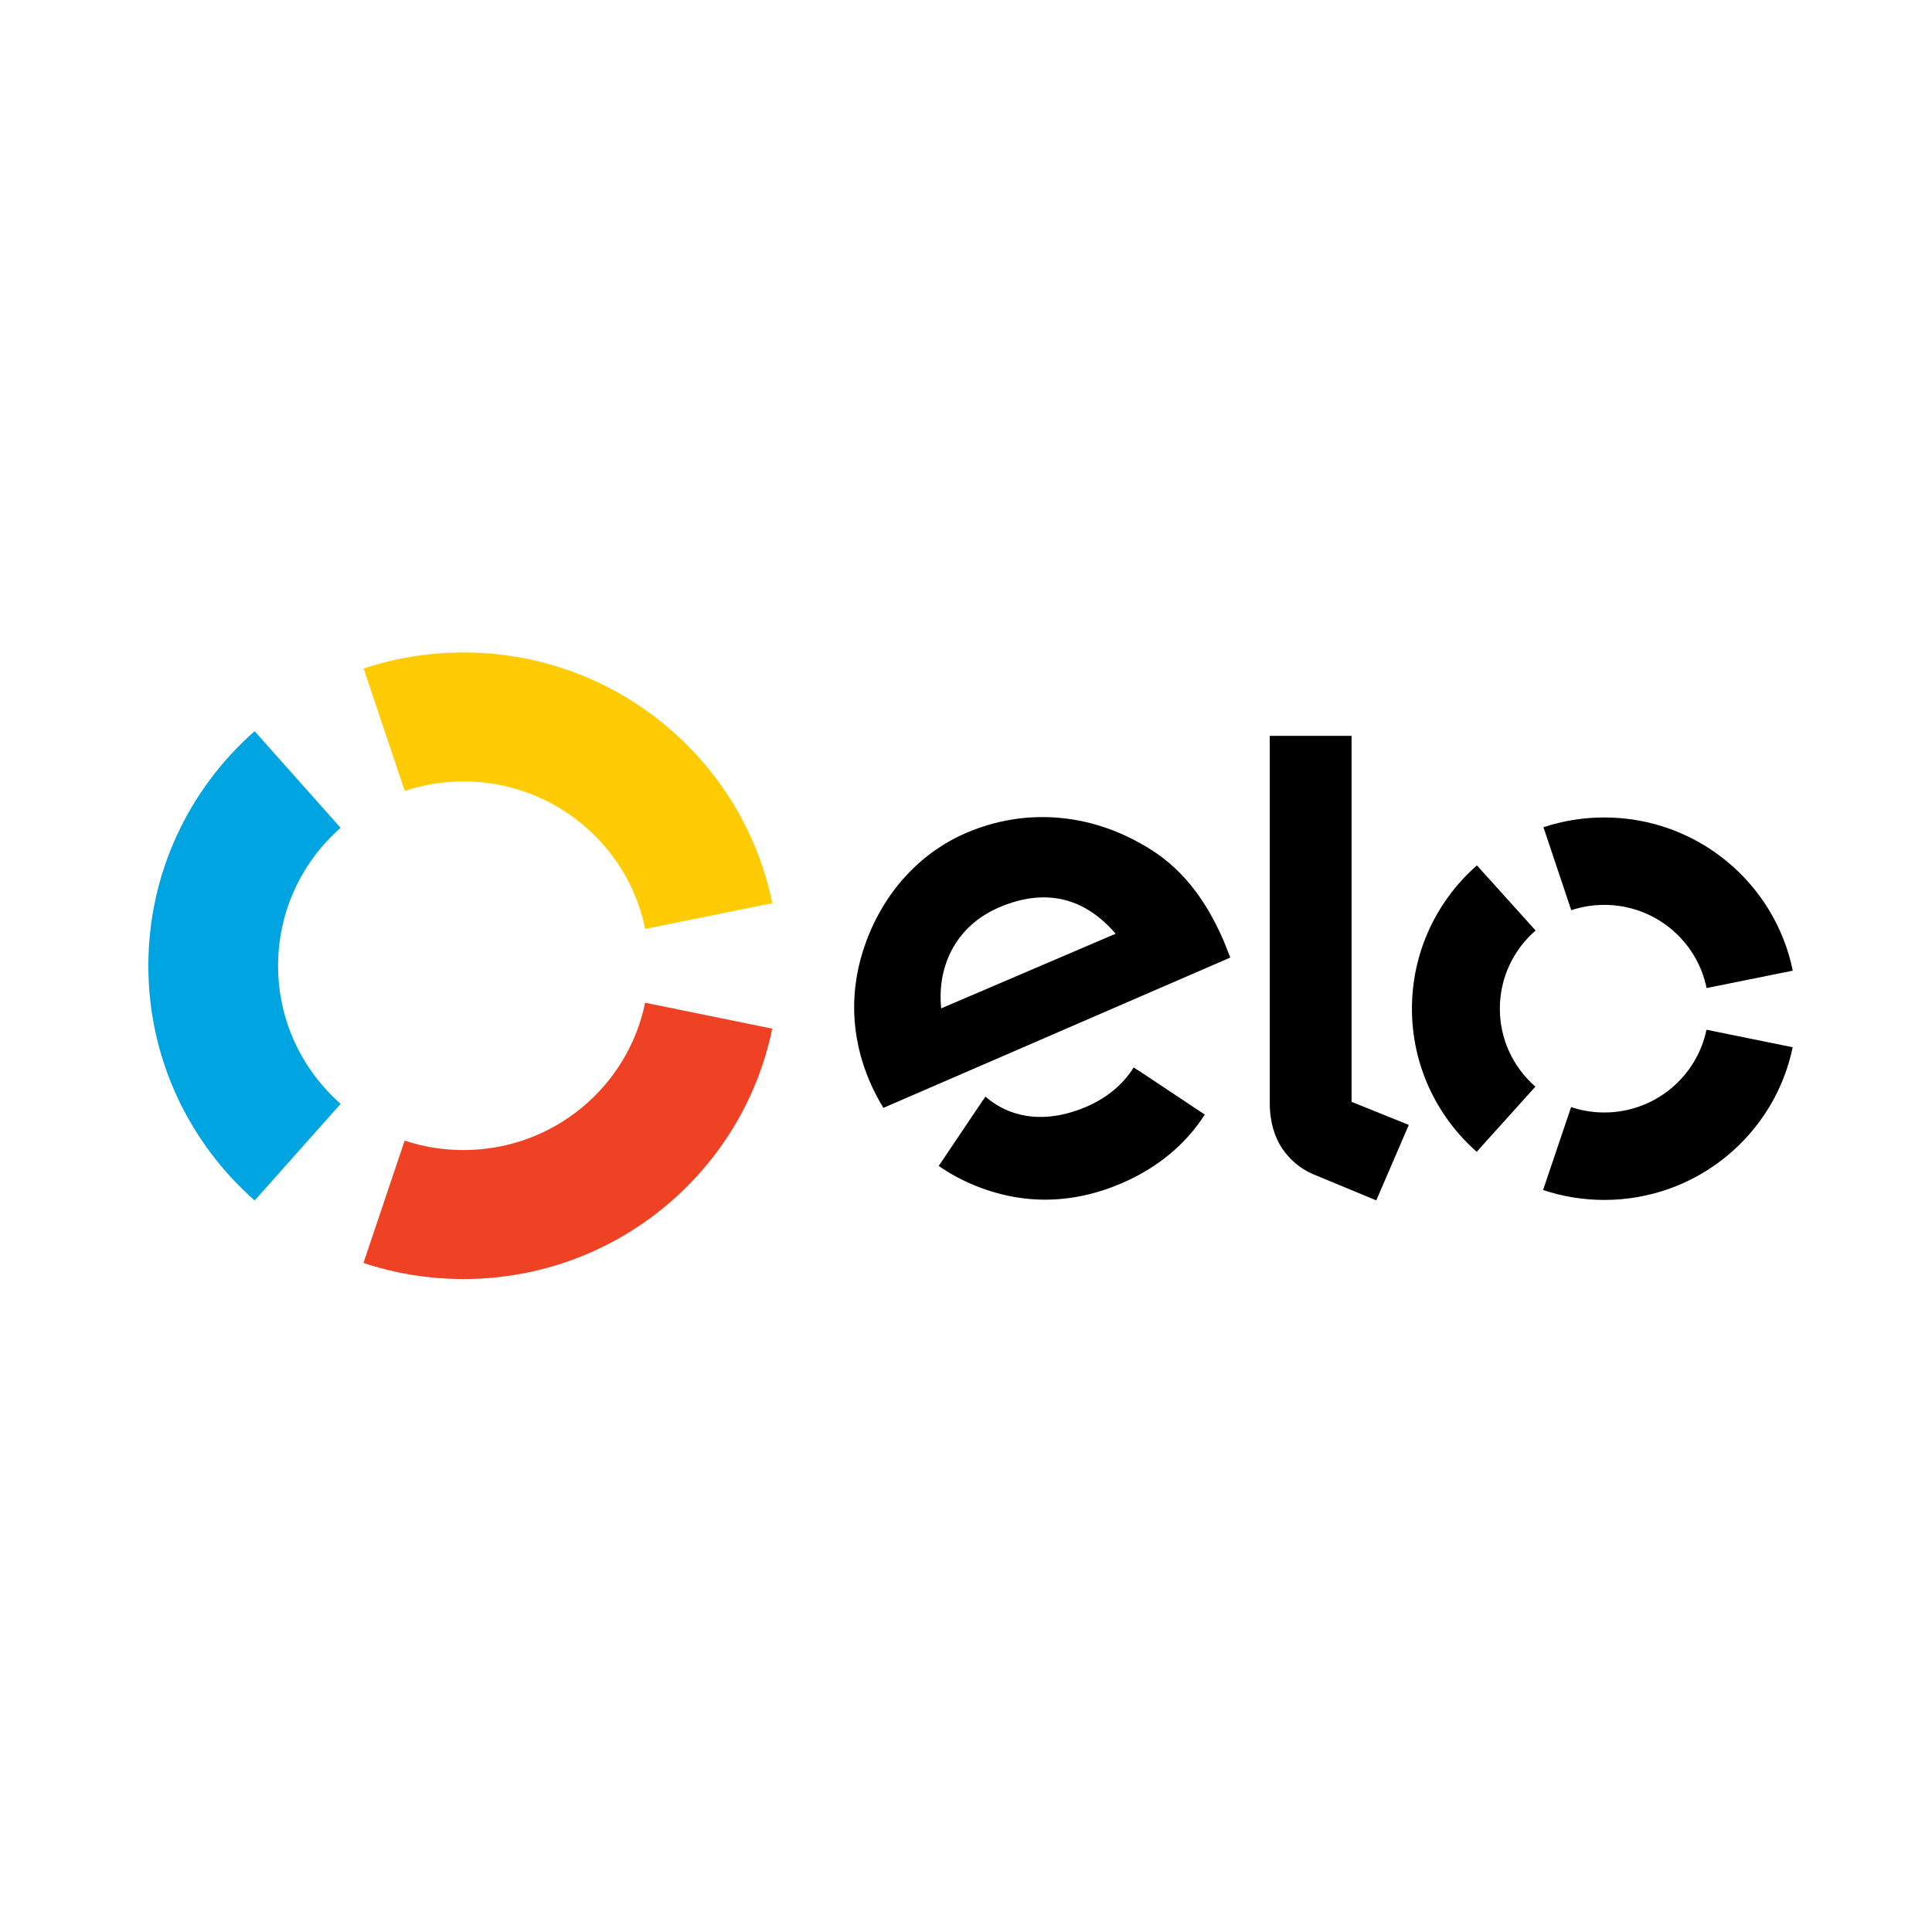
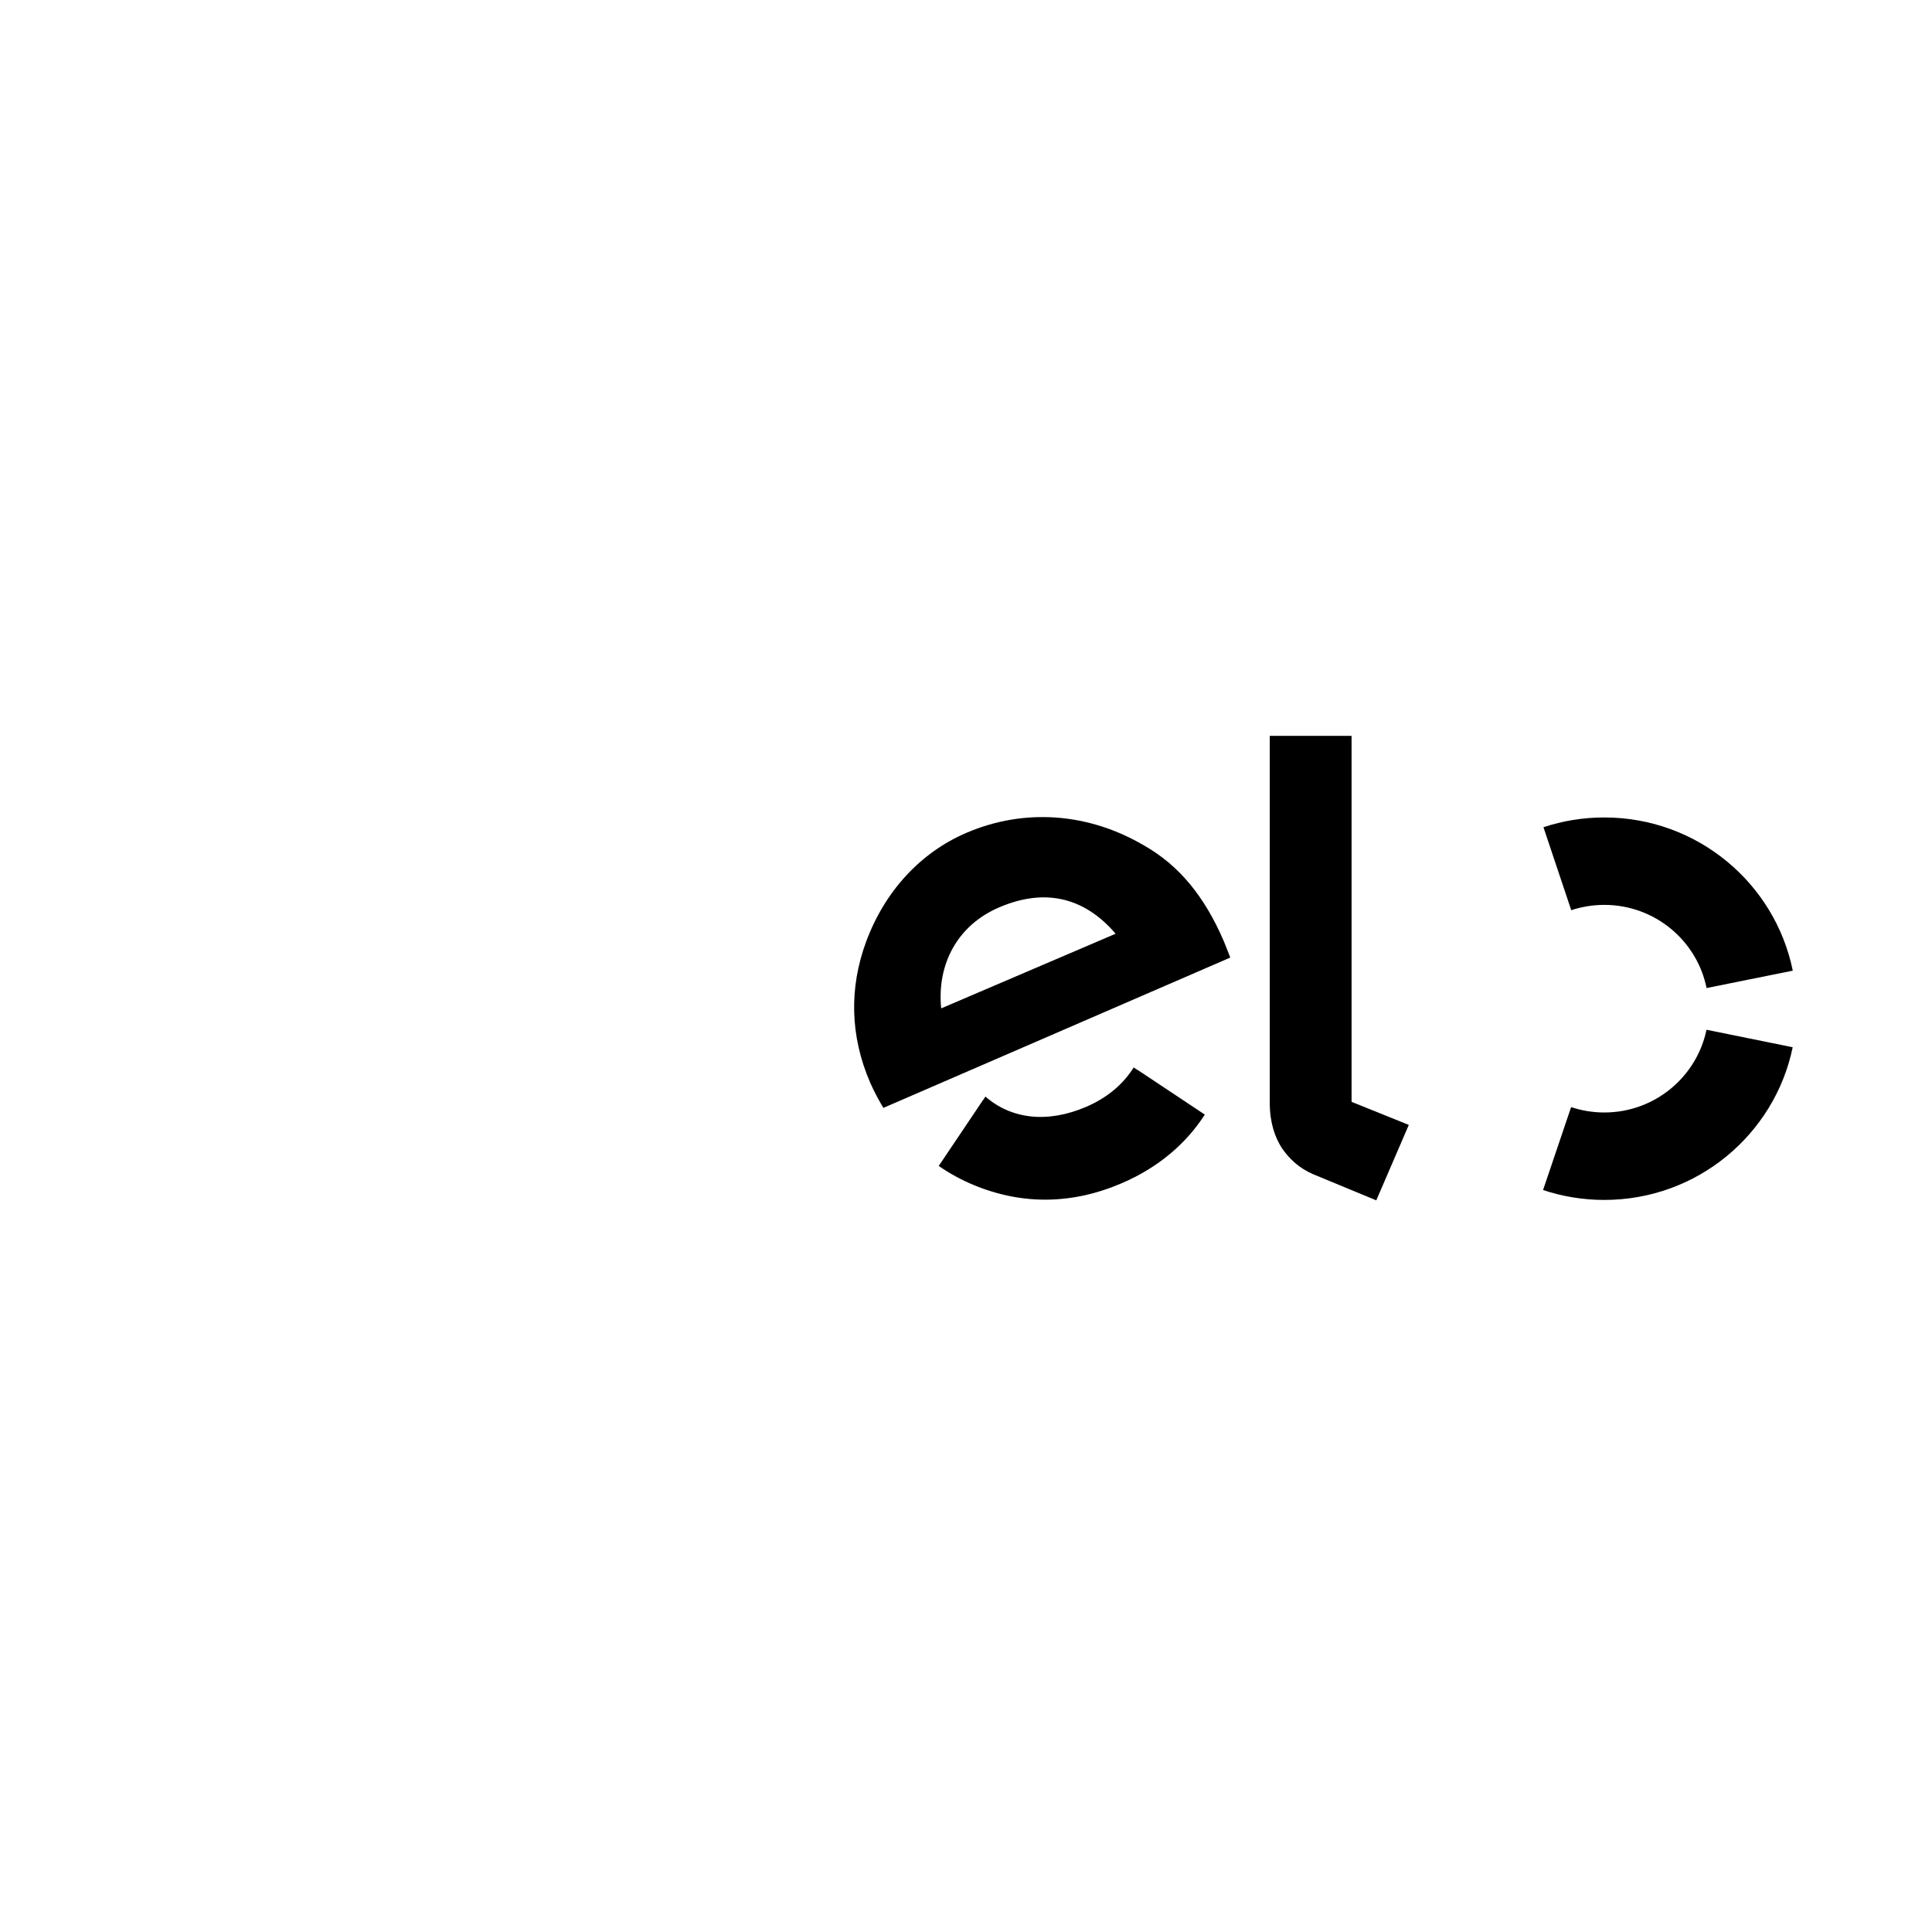
<svg xmlns="http://www.w3.org/2000/svg" width="233" height="233" viewBox="0 0 233 233" fill="none">
-   <path d="M48.81 95.38C51.038 94.64 53.42 94.242 55.9 94.242C66.714 94.242 75.742 101.879 77.81 112.03L93.139 108.921C89.621 91.67 74.288 78.688 55.9 78.688C51.686 78.688 47.638 79.37 43.852 80.628L48.81 95.38Z" fill="#FFCB05" />
-   <path d="M30.716 144.777L41.082 133.125C36.455 129.049 33.535 123.1 33.535 116.473C33.535 109.851 36.451 103.905 41.075 99.834L30.708 88.18C22.849 95.102 17.891 105.213 17.891 116.473C17.891 127.74 22.851 137.854 30.716 144.777Z" fill="#00A4E0" />
-   <path d="M77.804 120.93C75.727 131.075 66.709 138.697 55.898 138.697C53.417 138.697 51.029 138.3 48.802 137.556L43.836 152.313C47.624 153.57 51.68 154.251 55.898 154.251C74.269 154.251 89.6 141.29 93.131 124.055L77.804 120.93Z" fill="#EF4123" />
  <path d="M106.537 133.611C106.035 132.802 105.352 131.509 104.941 130.557C102.514 124.953 102.398 119.155 104.448 113.588C106.702 107.484 111.008 102.81 116.571 100.43C123.565 97.438 131.3 98.028 138.004 101.982C142.262 104.411 145.281 108.161 147.573 113.464C147.865 114.143 148.122 114.868 148.372 115.483L106.537 133.611ZM120.506 109.425C115.54 111.548 112.979 116.18 113.505 121.612L134.545 112.608C130.927 108.381 126.218 106.979 120.506 109.425ZM137.169 129.014C137.164 129.018 137.161 129.022 137.157 129.026L136.722 128.734C135.466 130.76 133.507 132.401 131.035 133.466C126.333 135.5 121.974 134.977 118.844 132.248L118.556 132.683C118.553 132.678 118.552 132.674 118.548 132.674L113.21 140.614C114.534 141.529 115.957 142.305 117.452 142.924C123.349 145.359 129.381 145.247 135.324 142.677C139.623 140.825 142.996 138 145.302 134.42L137.169 129.014Z" fill="black" />
  <path d="M163 88.742V132.883L169.902 135.665L165.98 144.764L158.361 141.609C156.651 140.873 155.487 139.746 154.605 138.475C153.763 137.178 153.133 135.399 153.133 133.004V88.742H163Z" fill="black" />
-   <path d="M180.882 121.639C180.886 117.879 182.555 114.509 185.196 112.218L178.115 104.367C173.312 108.588 170.287 114.756 170.281 121.628C170.273 128.502 173.294 134.676 178.092 138.908L185.166 131.049C182.537 128.749 180.879 125.389 180.882 121.639Z" fill="black" />
  <path d="M193.465 134.167C192.071 134.163 190.728 133.934 189.476 133.519L186.094 143.517C188.405 144.289 190.881 144.709 193.454 144.713C204.667 144.724 214.03 136.814 216.199 126.298L205.804 124.188C204.622 129.887 199.546 134.171 193.465 134.167Z" fill="black" />
  <path d="M193.494 98.586C190.924 98.583 188.449 98.998 186.141 99.763L189.493 109.77C190.749 109.357 192.092 109.129 193.484 109.129C199.579 109.135 204.659 113.444 205.813 119.16L216.209 117.063C214.07 106.532 204.716 98.593 193.494 98.586Z" fill="black" />
</svg>